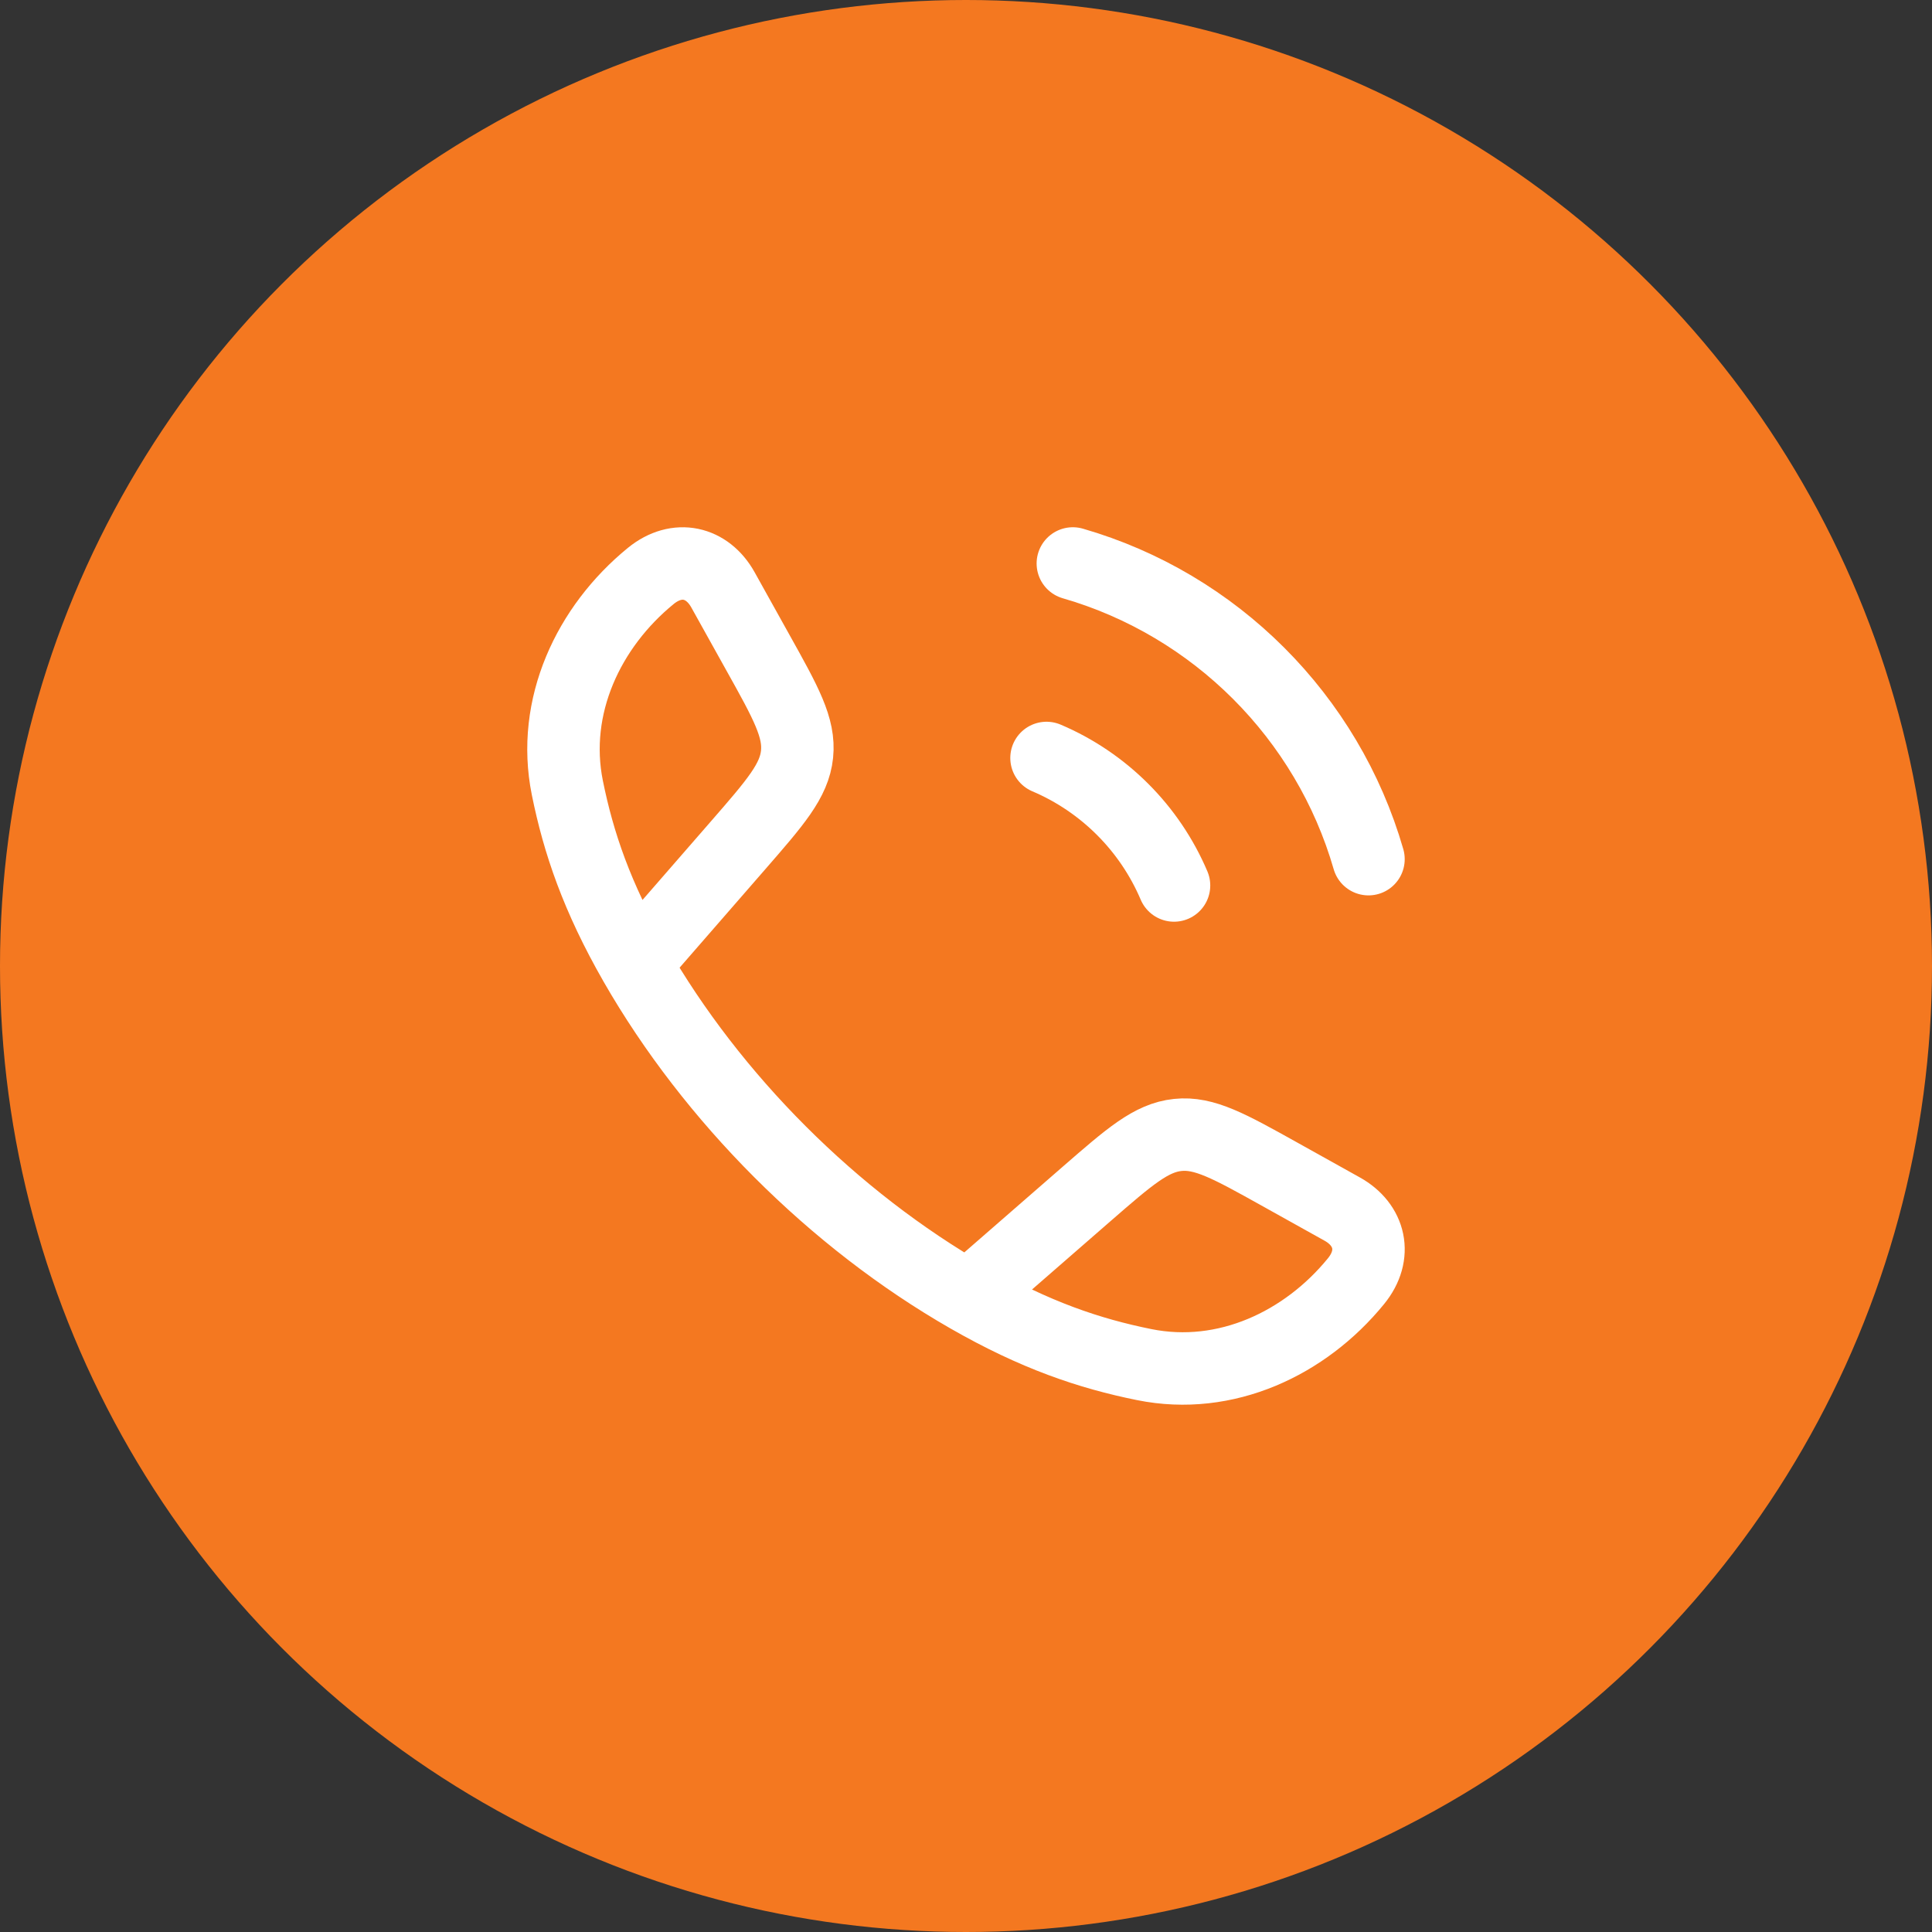
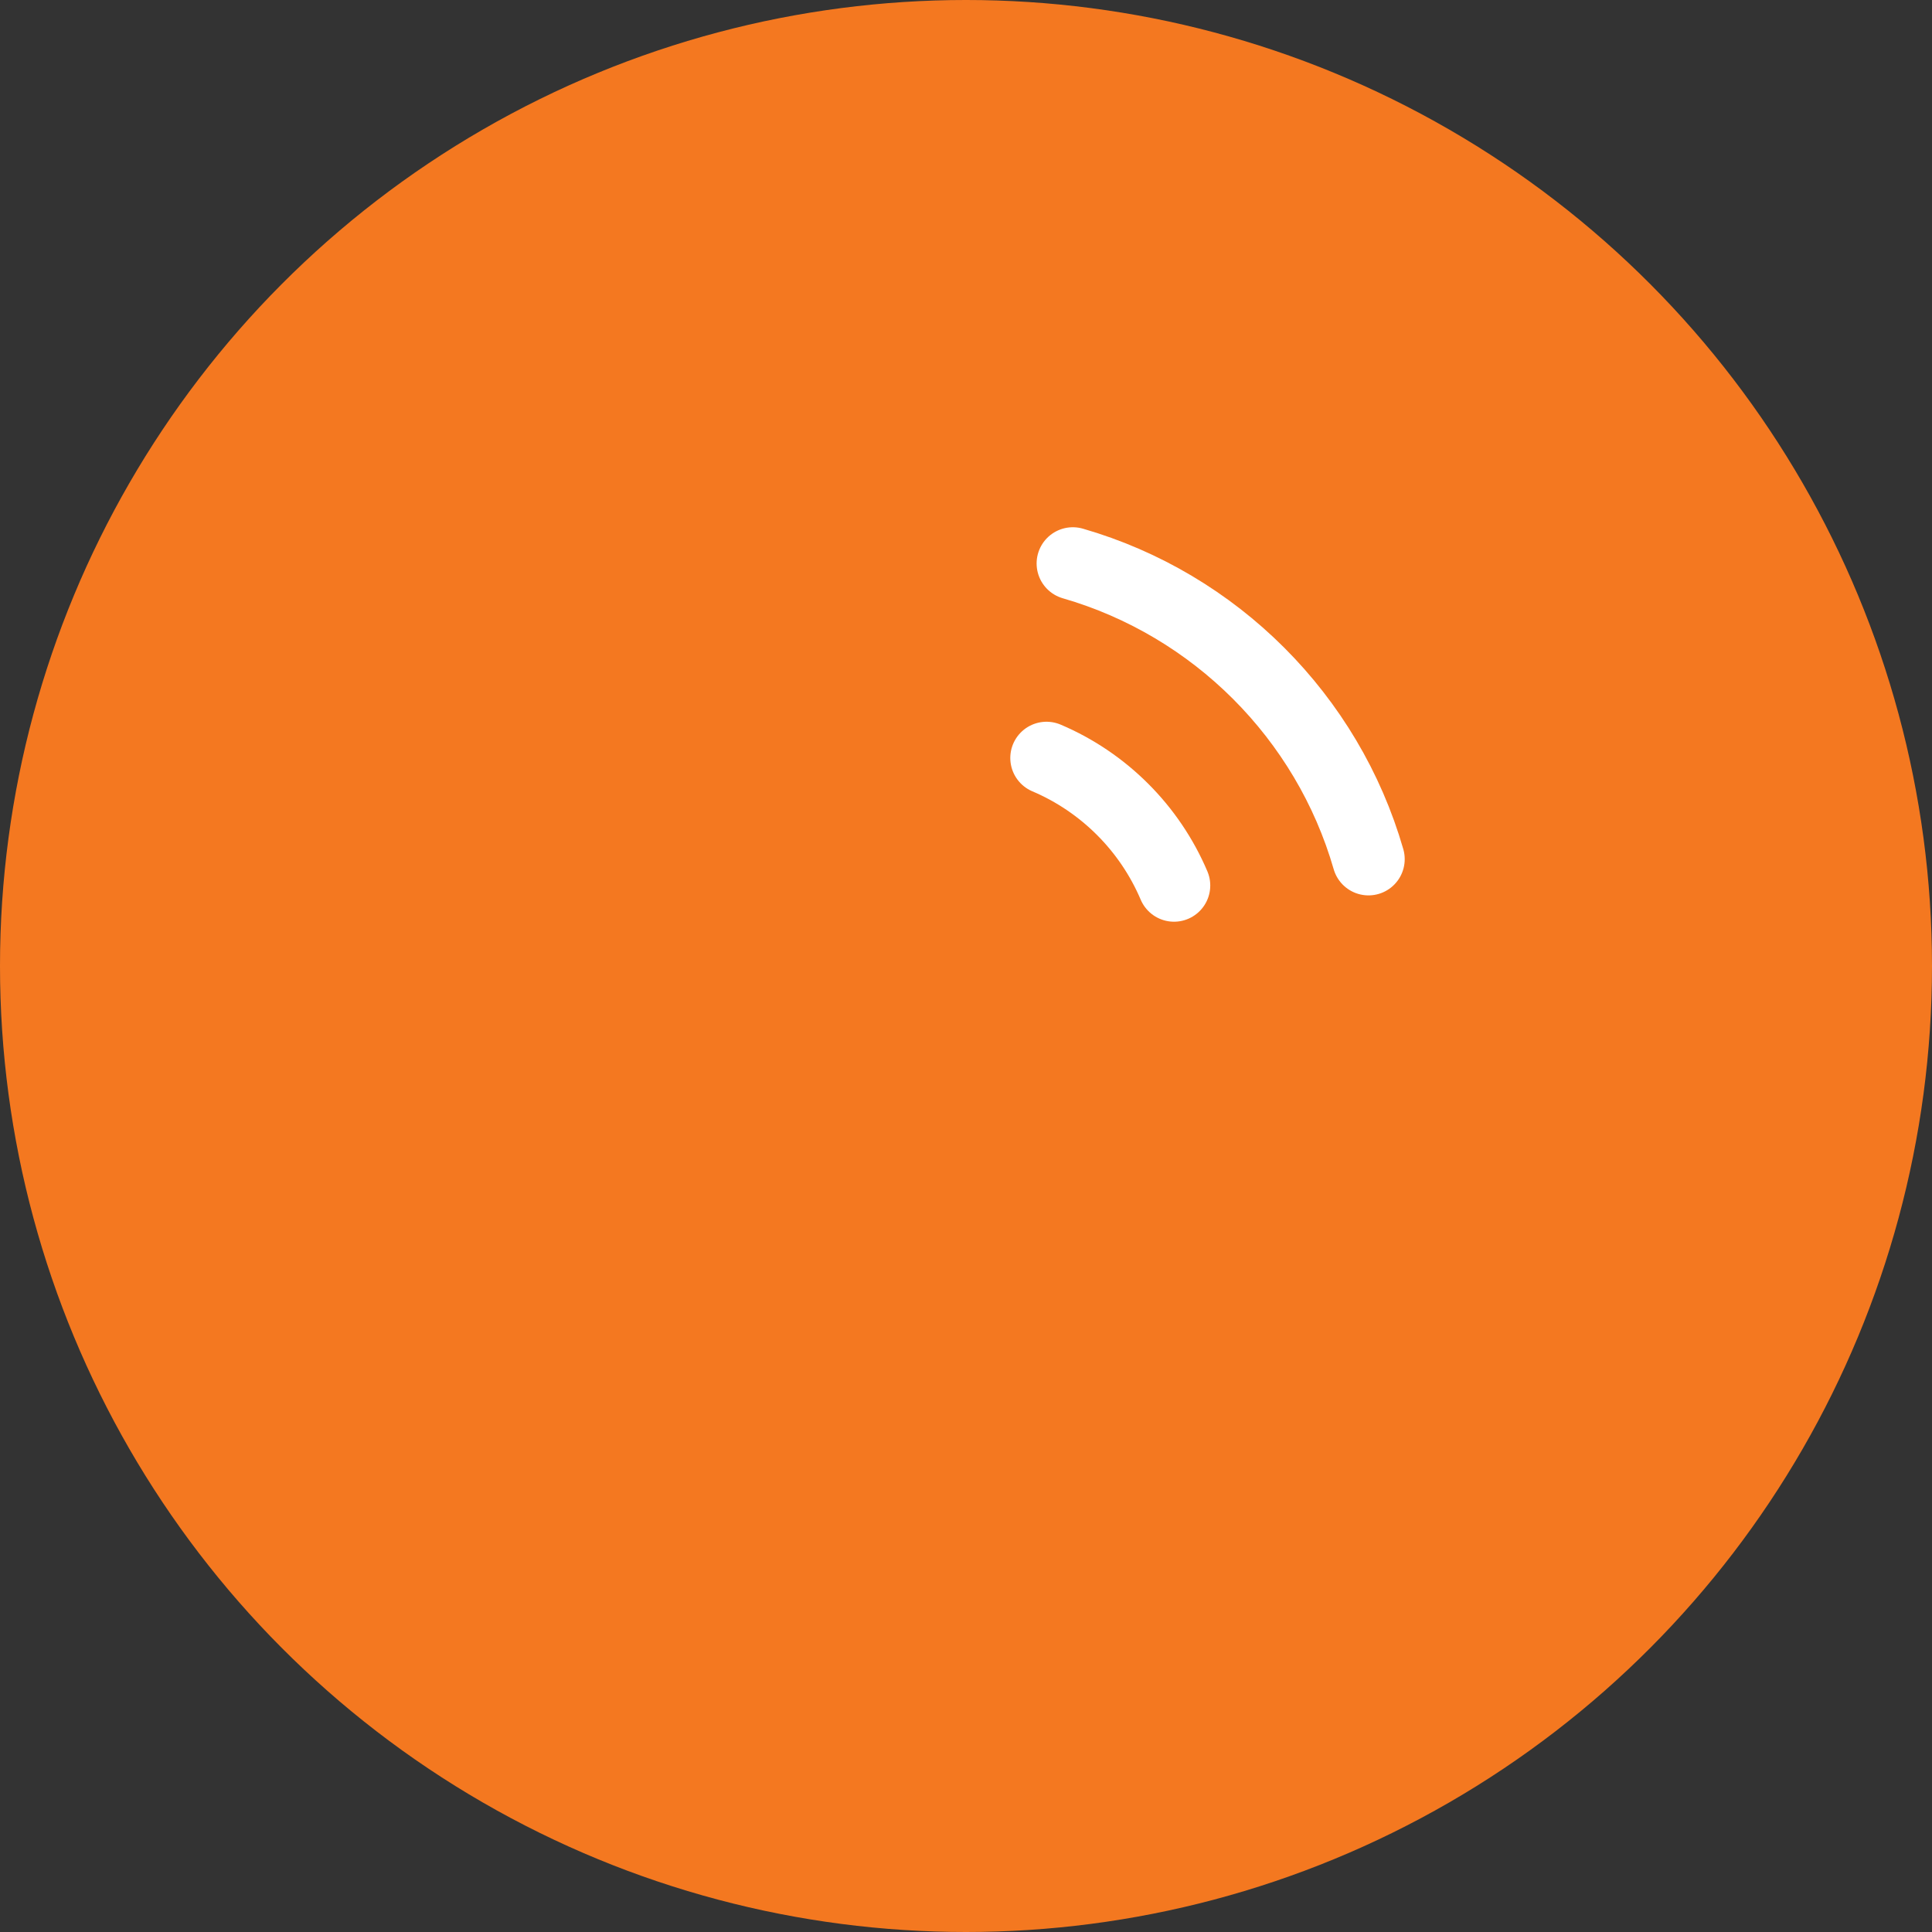
<svg xmlns="http://www.w3.org/2000/svg" width="40" height="40" viewBox="0 0 40 40" fill="none">
  <rect x="0" y="0" width="40" height="40" fill="#333333" stroke="none" />
  <circle cx="20" cy="20" r="20" fill="#F47820" />
  <g clip-path="url(#clip0_22_62)">
-     <path d="M13.148 19.952C12.358 18.574 11.976 17.449 11.746 16.309C11.406 14.623 12.185 12.976 13.474 11.924C14.02 11.48 14.644 11.632 14.967 12.21L15.694 13.516C16.271 14.55 16.559 15.068 16.502 15.616C16.445 16.165 16.056 16.611 15.278 17.505L13.148 19.952ZM13.148 19.952C14.747 22.74 17.256 25.251 20.048 26.852M20.048 26.852C21.425 27.642 22.55 28.023 23.691 28.253C25.377 28.593 27.024 27.815 28.075 26.525C28.52 25.98 28.368 25.355 27.79 25.033L26.484 24.305C25.45 23.729 24.932 23.44 24.384 23.498C23.835 23.555 23.388 23.944 22.495 24.721L20.048 26.852Z" stroke="white" stroke-width="1.5" stroke-linejoin="round" />
    <path d="M21.667 15.693C22.853 16.197 23.803 17.147 24.307 18.333M22.212 11.666C25.159 12.517 27.483 14.84 28.333 17.788" stroke="white" stroke-width="1.5" stroke-linecap="round" />
  </g>
  <defs>
    <clipPath id="clip0_22_62">
      <rect width="20" height="20" fill="white" transform="translate(10 10)" />
    </clipPath>
  </defs>
</svg>